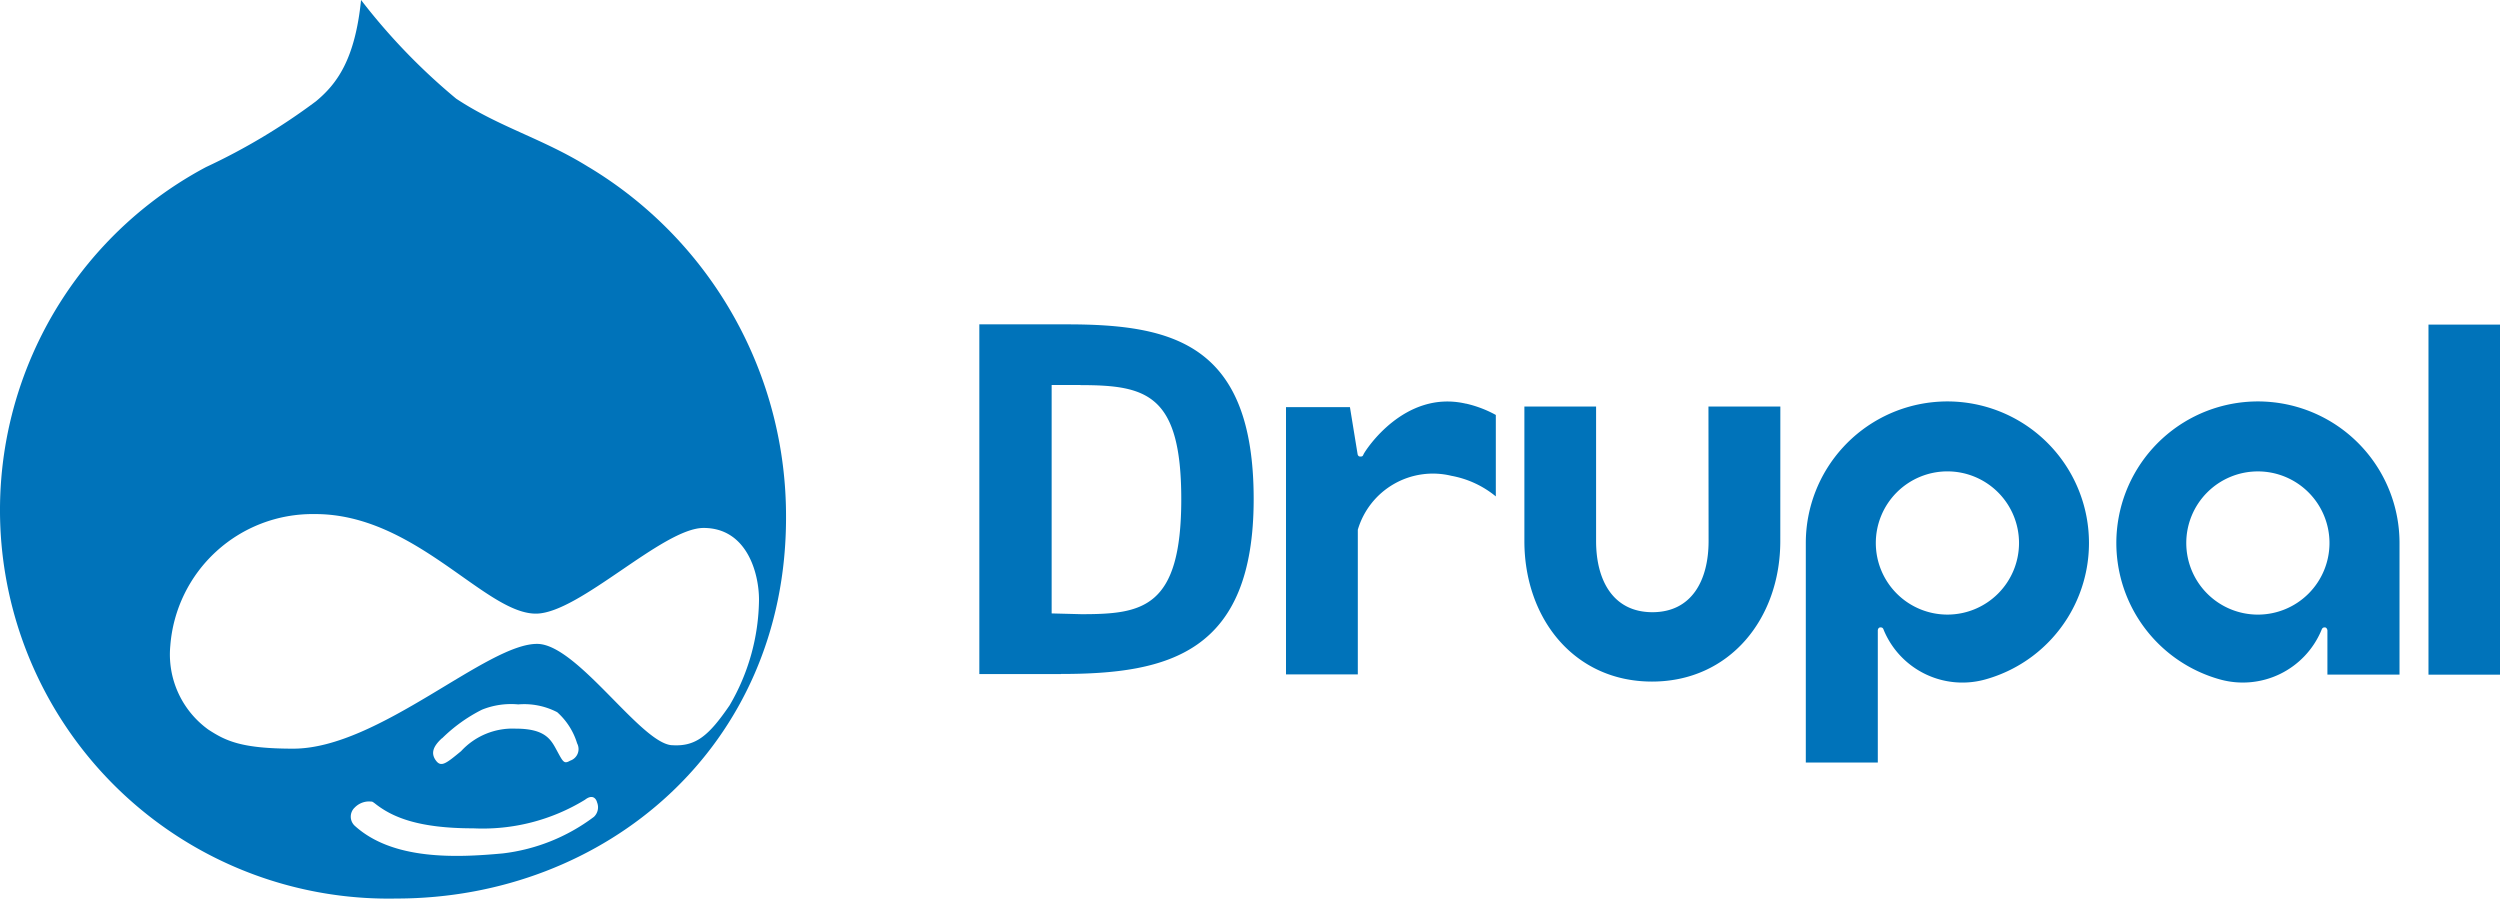
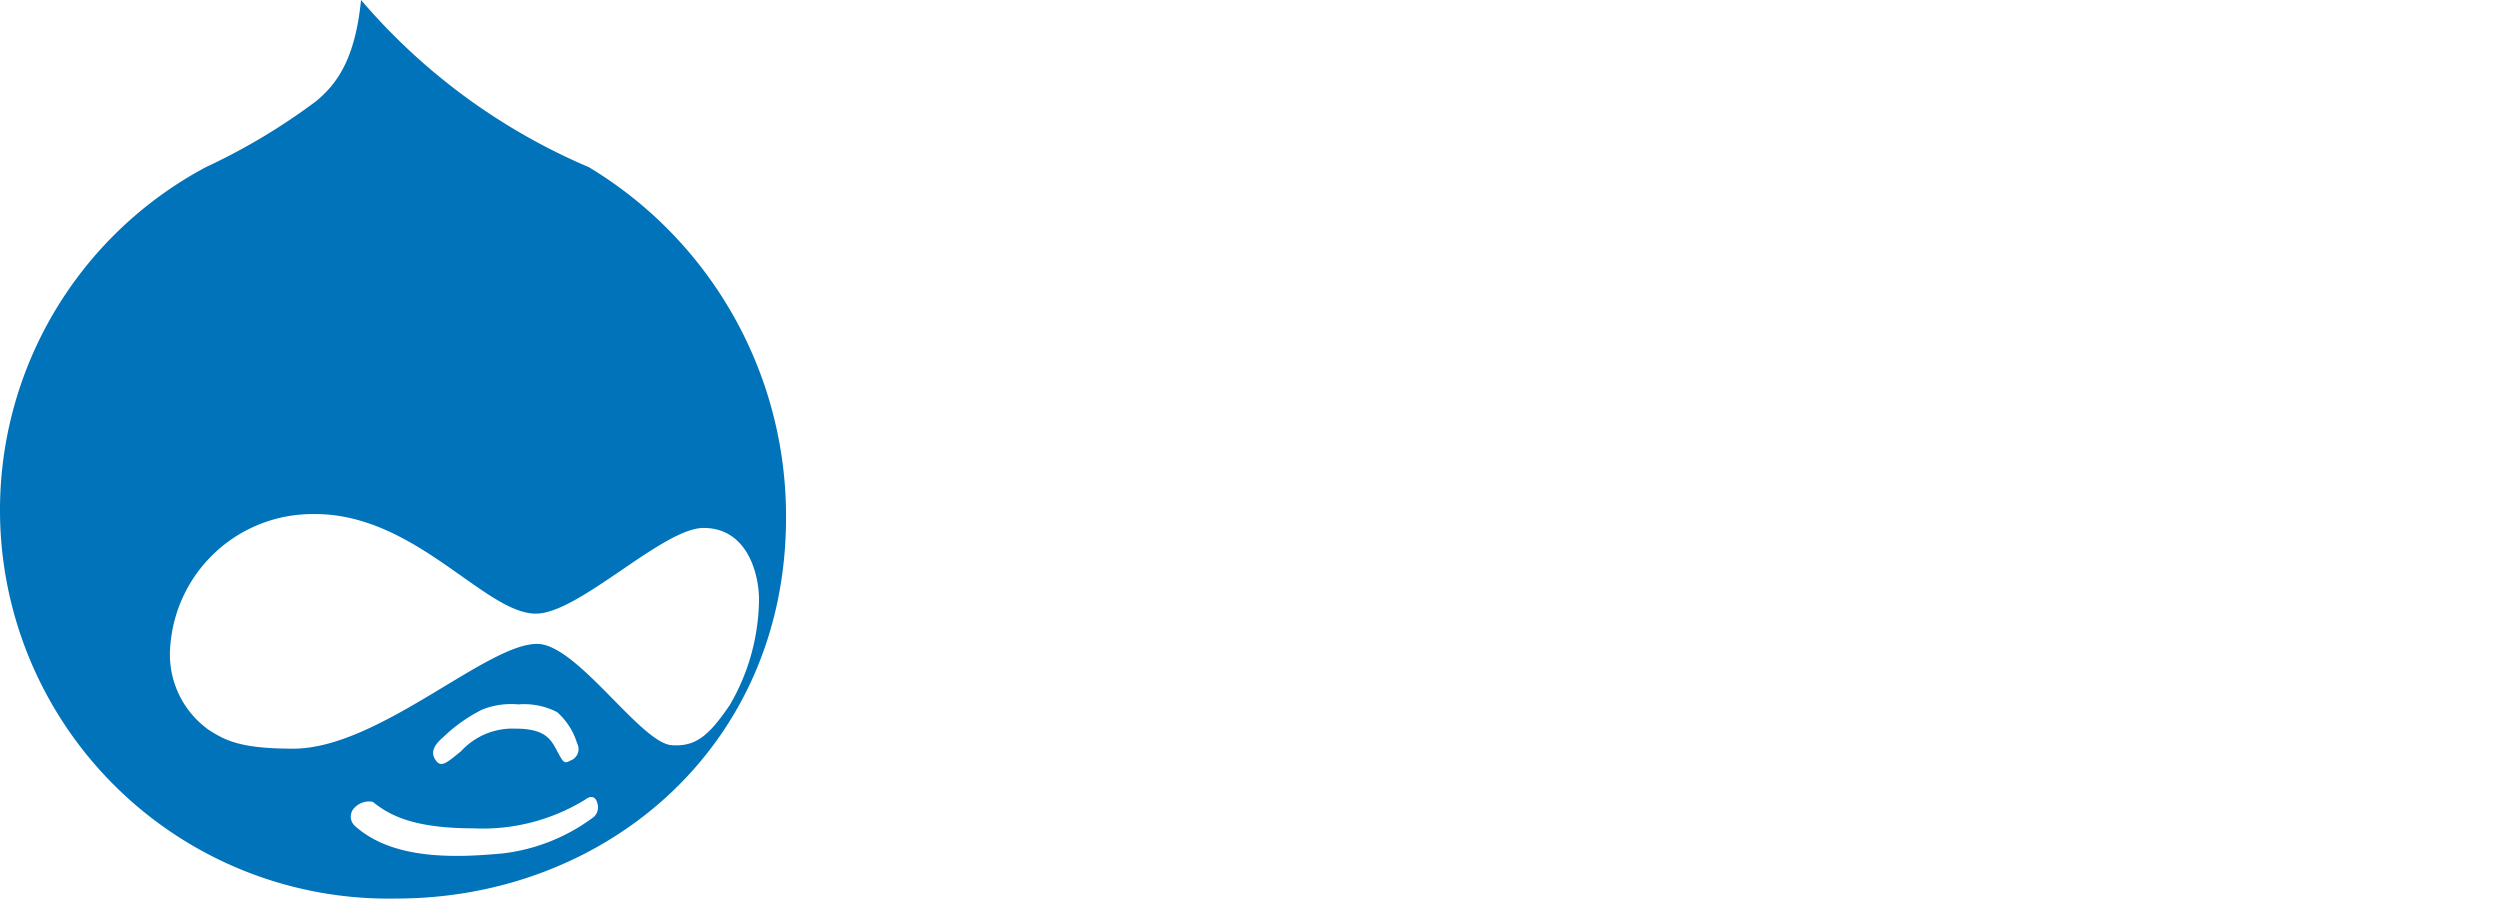
<svg xmlns="http://www.w3.org/2000/svg" width="94.271" height="33.882" viewBox="0 0 94.271 33.882">
  <g id="Group_12686" data-name="Group 12686" transform="translate(-7252 -764)">
-     <path id="path2" d="M26.981,15.233c-1.73-1.078-3.362-1.5-4.994-2.579A23.263,23.263,0,0,1,18.4,8.933c-.228,2.252-.914,3.166-1.7,3.819a23.5,23.5,0,0,1-4.146,2.481,14.651,14.651,0,0,0,7.181,27.582c7.868,0,14.69-5.712,14.69-14.363a15.351,15.351,0,0,0-7.443-13.22Zm.189,24.51a7.088,7.088,0,0,1-3.428,1.371c-1.763.164-4.146.261-5.582-1.044a.47.47,0,0,1,0-.685.76.76,0,0,1,.49-.229c.2,0,.164,0,.261.065.652.522,1.632.947,3.721.947a7.388,7.388,0,0,0,4.211-1.077c.295-.229.425-.032.457.1a.494.494,0,0,1-.13.554Zm-5.713-2.971a5.932,5.932,0,0,1,1.5-1.077,2.928,2.928,0,0,1,1.371-.2,2.7,2.7,0,0,1,1.469.294,2.576,2.576,0,0,1,.75,1.175.459.459,0,0,1-.261.652c-.229.131-.261.065-.49-.358s-.425-.849-1.567-.849a2.637,2.637,0,0,0-2.057.849c-.555.457-.75.62-.946.358s-.131-.522.228-.848Zm8.651.261c-1.175-.1-3.526-3.754-5.028-3.819-1.893-.065-6.006,3.95-9.237,3.95-1.958,0-2.546-.293-3.2-.718a3.494,3.494,0,0,1-1.436-3.166,5.378,5.378,0,0,1,5.419-4.962c3.819-.032,6.463,3.787,8.39,3.754,1.632-.032,4.766-3.231,6.3-3.231,1.632,0,2.09,1.7,2.09,2.709a8.022,8.022,0,0,1-1.11,3.982c-.784,1.143-1.273,1.567-2.187,1.5Z" transform="translate(7247.215 755.067)" fill="#0073ba" />
-     <path id="path2-4" d="M76.552,25.8H73.841l.005,5.072c0,1.482-.636,2.682-2.118,2.682s-2.124-1.2-2.124-2.682V25.8H66.9V30.87c0,2.929,1.883,5.3,4.812,5.3s4.838-2.374,4.838-5.3Zm24.44-3.09h2.7v13.2h-2.7Zm-36.3,2.98c-2.325-.537-3.792,1.773-3.852,1.9-.03.061-.031.1-.135.094-.084,0-.095-.094-.095-.094l-.288-1.768H57.911V35.9h2.708V30.444a2.952,2.952,0,0,1,3.528-2.033,3.674,3.674,0,0,1,1.676.777V26.116A4.321,4.321,0,0,0,64.7,25.689ZM80.227,39.223V35.6h0V34.237s.005-.109.1-.11.107.057.128.11A3.212,3.212,0,0,0,84.3,36.084a5.339,5.339,0,1,0-6.788-5.139v8.278Zm2.625-10.979a2.7,2.7,0,1,1-2.7,2.7A2.7,2.7,0,0,1,82.853,28.244Zm14.329,7.663H99.9V30.945a5.339,5.339,0,1,0-6.788,5.139,3.211,3.211,0,0,0,3.841-1.847c.022-.053.041-.111.128-.11s.1.11.1.11m.078-3.292a2.7,2.7,0,1,1-2.7-2.7A2.7,2.7,0,0,1,97.259,30.945ZM49.427,35.886h-3.08V22.7h3.306c4,0,7.039.734,7.039,6.591,0,5.8-3.216,6.592-7.264,6.592Zm.736-10.9H49.074V33.6l1.118.029c2.294,0,3.77-.209,3.77-4.333,0-3.954-1.3-4.305-3.8-4.305Z" transform="translate(7242.582 753.531)" fill="#0073ba" />
+     <path id="path2" d="M26.981,15.233A23.263,23.263,0,0,1,18.4,8.933c-.228,2.252-.914,3.166-1.7,3.819a23.5,23.5,0,0,1-4.146,2.481,14.651,14.651,0,0,0,7.181,27.582c7.868,0,14.69-5.712,14.69-14.363a15.351,15.351,0,0,0-7.443-13.22Zm.189,24.51a7.088,7.088,0,0,1-3.428,1.371c-1.763.164-4.146.261-5.582-1.044a.47.47,0,0,1,0-.685.76.76,0,0,1,.49-.229c.2,0,.164,0,.261.065.652.522,1.632.947,3.721.947a7.388,7.388,0,0,0,4.211-1.077c.295-.229.425-.032.457.1a.494.494,0,0,1-.13.554Zm-5.713-2.971a5.932,5.932,0,0,1,1.5-1.077,2.928,2.928,0,0,1,1.371-.2,2.7,2.7,0,0,1,1.469.294,2.576,2.576,0,0,1,.75,1.175.459.459,0,0,1-.261.652c-.229.131-.261.065-.49-.358s-.425-.849-1.567-.849a2.637,2.637,0,0,0-2.057.849c-.555.457-.75.62-.946.358s-.131-.522.228-.848Zm8.651.261c-1.175-.1-3.526-3.754-5.028-3.819-1.893-.065-6.006,3.95-9.237,3.95-1.958,0-2.546-.293-3.2-.718a3.494,3.494,0,0,1-1.436-3.166,5.378,5.378,0,0,1,5.419-4.962c3.819-.032,6.463,3.787,8.39,3.754,1.632-.032,4.766-3.231,6.3-3.231,1.632,0,2.09,1.7,2.09,2.709a8.022,8.022,0,0,1-1.11,3.982c-.784,1.143-1.273,1.567-2.187,1.5Z" transform="translate(7247.215 755.067)" fill="#0073ba" />
  </g>
</svg>